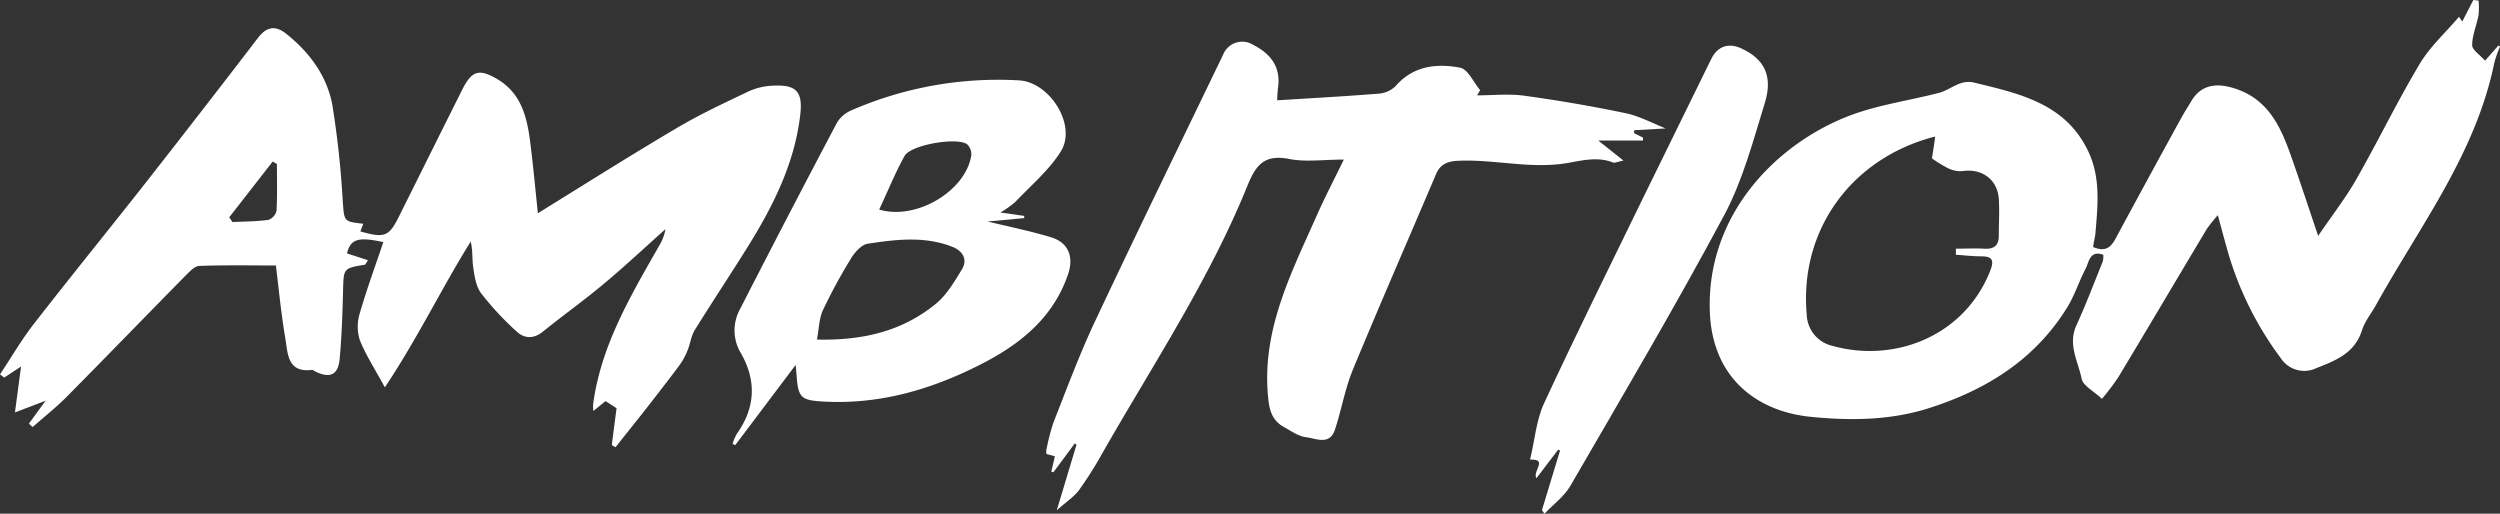
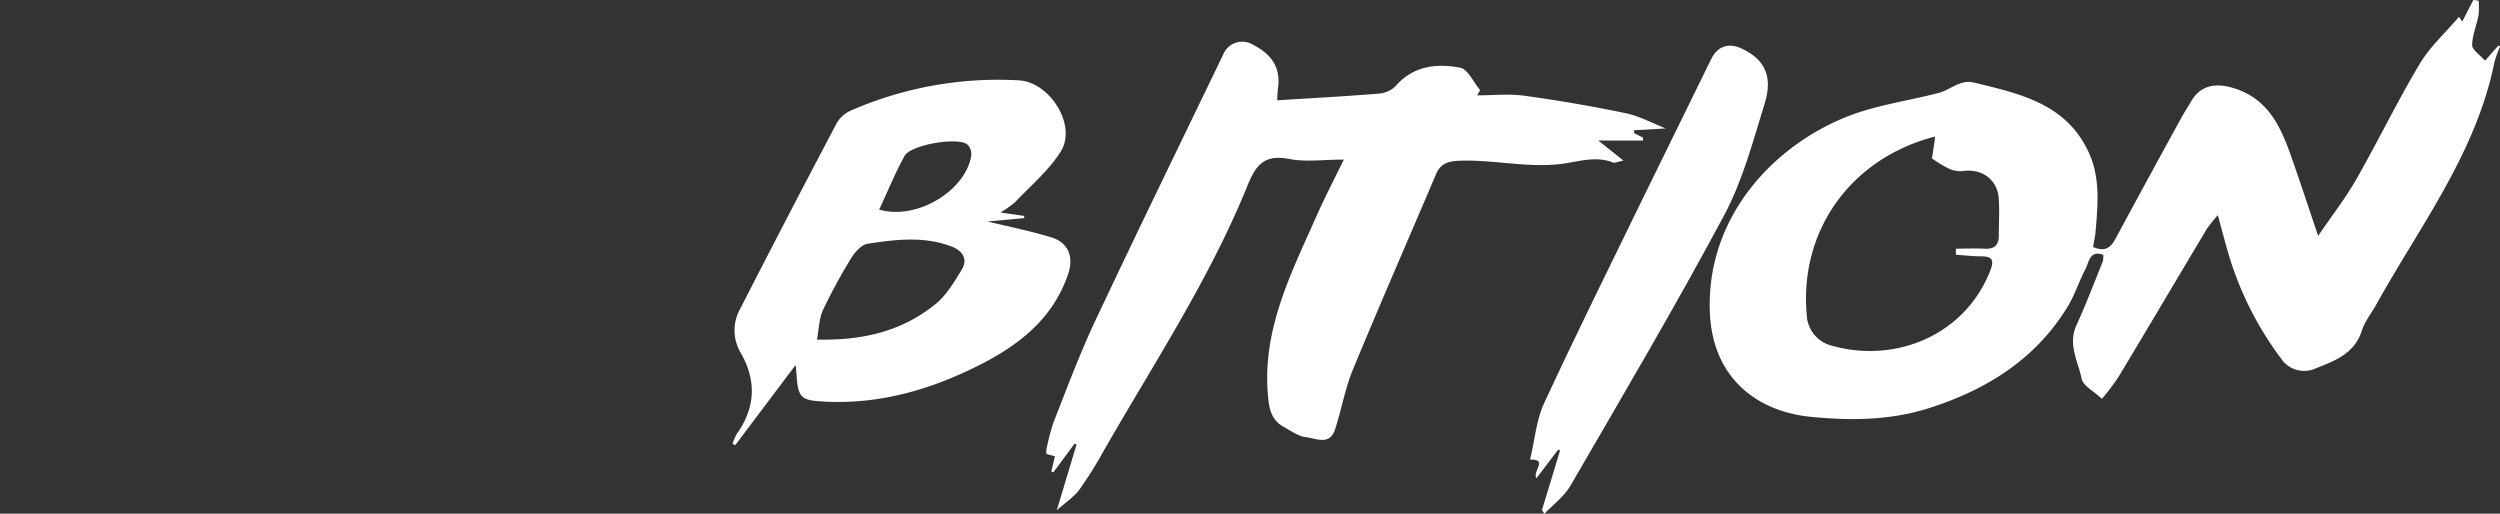
<svg xmlns="http://www.w3.org/2000/svg" viewBox="0 0 524.34 107.74">
  <rect x="0" y="0" width="524.34" height="107.74" fill="#333333" stroke="none" />
  <defs>
    <style>.cls-1{fill:#fff;}</style>
  </defs>
  <title>sticky-logo</title>
  <g id="Layer_2" data-name="Layer 2">
    <g id="Layer_1-2" data-name="Layer 1">
      <path class="cls-1" d="M439,51.81c2.63,1.13,3.77,0,4.75-1.84q6.81-12.63,13.72-25.2c.67-1.22,1.44-2.4,2.15-3.6,1.91-3.21,4.89-3.8,8.43-2.81,7.42,2.06,10.17,7.88,12.42,14.24,1.88,5.32,3.63,10.67,5.73,16.87,2.83-4.16,5.7-7.84,8-11.86,4.56-8,8.58-16.31,13.3-24.21,2.16-3.62,5.43-6.56,8.24-9.88l.68,1L518.75,0l1.1.13a16.7,16.7,0,0,1,0,3c-.4,2.13-1.33,4.23-1.35,6.34,0,1,1.61,2,2.7,3.26L524,9.55l.37.18a23.74,23.74,0,0,0-1.21,3.37C519.29,32.23,507.48,47.46,498.32,64c-1,1.78-2.35,3.43-2.95,5.33-1.51,4.77-5.55,6.31-9.53,7.87a5.86,5.86,0,0,1-7.46-2.06A69.61,69.61,0,0,1,467,51.88c-.58-2.05-1.12-4.1-1.84-6.75A32.19,32.19,0,0,0,462.86,48c-6.2,10.35-12.33,20.75-18.56,31.09a49.14,49.14,0,0,1-3.45,4.56c-1.78-1.68-4-2.77-4.26-4.24-.74-3.63-2.94-7.18-1.08-11.2,2-4.38,3.72-8.92,5.53-13.4a4.92,4.92,0,0,0,.1-1.38c-2.84-1-3,1.51-3.68,2.87-1.4,2.65-2.3,5.58-3.86,8.12-6.73,10.94-16.87,17.27-28.86,21.13-8.21,2.65-16.65,2.7-25,1.87-11.07-1.11-20.66-8-21.13-22.15-.68-20.13,13.77-35,29.13-40.94,6-2.33,12.63-3.21,18.95-4.86,2.47-.65,4.4-2.87,7.38-2.14,9.56,2.33,19.26,4.38,24,14.6,2.55,5.52,1.89,11.36,1.4,17.16C439.34,50,439.13,50.83,439,51.81ZM405.88,28.63C388.16,33.17,377.35,48.42,378.94,66a6.92,6.92,0,0,0,5.32,6.52c13.06,3.68,27.78-2,33.17-15.76.84-2.15.47-3-1.88-3-1.77,0-3.55-.21-5.33-.33V52.16c2,0,3.94-.12,5.89,0s3.1-.53,3.11-2.64c0-2.59.17-5.18,0-7.76-.25-4.18-3.64-6.54-7.79-5.85a6.09,6.09,0,0,1-3.15-.78,26.54,26.54,0,0,1-3.09-1.92C405.44,31.8,405.65,30.29,405.88,28.63Z" />
-       <path class="cls-1" d="M112.81,44.73c9.69-6,19.32-12.08,29.12-17.87,4.9-2.9,10.1-5.32,15.25-7.77a13.48,13.48,0,0,1,5-1.12c4.8-.24,6.23,1.19,5.66,6.12C166.67,34.16,162.26,43,157,51.49c-3.7,5.95-7.59,11.77-11.28,17.73-.78,1.26-.94,2.88-1.52,4.28a14.13,14.13,0,0,1-1.69,3.1c-2.43,3.26-4.92,6.46-7.42,9.66-2,2.54-4,5-6,7.55l-.77-.47c.32-2.53.64-5.07,1-7.72L127,84.12l-2.55,2.08a7.3,7.3,0,0,1-.06-1.32C126,72.57,132.2,62.16,138.2,51.63a10,10,0,0,0,1.37-3.57c-4.32,3.85-8.55,7.82-13,11.53-4.14,3.46-8.54,6.6-12.75,10-1.93,1.55-3.88,1.42-5.46-.06a61.92,61.92,0,0,1-7.44-8c-1.08-1.42-1.38-3.54-1.66-5.4s-.06-3.56-.54-5.46c-6.14,9.86-11.12,20.25-18,30.57-2.12-3.9-4-6.78-5.26-9.92a9.45,9.45,0,0,1,0-5.62c1.45-5,3.26-9.94,4.94-14.92-5.31-1.16-6.89-.64-7.62,2.37l4.4,1.43c-.44.64-.53.92-.67.94-4.52.75-4.44.75-4.56,5.53s-.28,9.49-.71,14.21c-.3,3.37-2,4.14-5,2.71-.29-.14-.6-.42-.87-.38-5.07.6-5-3.41-5.5-6.47-.86-5-1.35-10-2-15.44-5.26,0-10.64-.1-16,.09-1,0-2,1.1-2.83,1.91C30.65,66.2,22.33,74.8,13.91,83.3c-2.22,2.23-4.71,4.19-7.07,6.27l-.77-.72,3.49-4.8L3.14,86.5C3.62,82.83,4,80,4.42,76.87L.88,79.19,0,78.52C2.34,75,4.47,71.33,7.05,68c7.4-9.53,15-18.88,22.49-28.38Q41.93,23.84,54.13,7.92c1.83-2.38,3.67-2.64,6-.76C65,11.07,68.61,16,69.72,22.09a197.15,197.15,0,0,1,2.17,20.13c.33,4.22.13,4.24,4.3,4.71-.22.57-.41,1.09-.61,1.6,5.07,1.46,6,1.11,8.13-3.19C88.15,36.46,92.55,27.57,97,18.7c2-3.93,3.53-4.34,7.38-2.06,5,3,6.17,8,6.83,13.23S112.32,40.08,112.81,44.73Zm-64.73.84.67,1c2.52-.12,5-.11,7.54-.45A2.7,2.7,0,0,0,58,44.19c.18-3.25.08-6.52.08-9.78l-.88-.54Z" />
      <path class="cls-1" d="M225.42,93l-4.49,6.06-.44-.15c.24-1,.49-2,.76-3.22l-1.75-.46a2.09,2.09,0,0,1-.07-.66,44.34,44.34,0,0,1,1.53-6c2.79-7.07,5.44-14.22,8.67-21.1,8.81-18.72,17.89-37.31,26.88-55.95a4.32,4.32,0,0,1,5.58-2.49,4.49,4.49,0,0,1,.76.38c3.68,1.89,5.84,4.66,5.19,9.06a24.45,24.45,0,0,0-.16,2.57c7.25-.46,14.21-.83,21.16-1.39a5.72,5.72,0,0,0,3.61-1.53c3.72-4.33,8.64-4.86,13.59-3.92,1.64.31,2.81,3.07,4.2,4.71L309.8,20c3.32,0,6.68-.37,9.93.08q10.65,1.46,21.18,3.65c2.82.58,5.45,2,8.43,3.21l-6.6.37v.63l1.86.92v.61h-9.4l5.3,4.21c-1.38.28-1.85.54-2.17.41-3.19-1.29-6.48-.44-9.53.09-7.65,1.32-15.15-.76-22.73-.47-2.27.08-3.93.56-4.89,2.83-5.79,13.65-11.75,27.23-17.41,40.94-1.67,4-2.4,8.47-3.79,12.65-1.12,3.36-4,1.81-6.08,1.56-1.52-.18-3-1.22-4.38-2-2.28-1.18-3.15-2.93-3.47-5.64-1.67-14.21,4.53-26.28,10-38.58,1.67-3.79,3.59-7.48,5.8-12-4.27,0-8,.55-11.45-.13-5.22-1-7,1.2-8.83,5.77-8,19.67-19.74,37.35-30.23,55.7a80.79,80.79,0,0,1-5,7.94c-1.07,1.45-2.69,2.49-4.7,4.28,1.58-5.24,2.86-9.5,4.14-13.76Z" />
      <path class="cls-1" d="M166.87,76.55,154.2,93.37l-.55-.29a10.43,10.43,0,0,1,.89-2.09q5.82-8.2.86-16.91a9.21,9.21,0,0,1-.18-9.26q10-19.56,20.28-39a6.39,6.39,0,0,1,3-2.65,77,77,0,0,1,35.28-6.31c6.43.41,12.09,9.39,8.74,14.85-2.48,4-6.32,7.2-9.63,10.7a21.29,21.29,0,0,1-3.08,2.16l5,.71v.47l-7.69.7c4.53,1.11,9,2,13.34,3.32,3.63,1.1,4.79,4.1,3.56,7.73-3.19,9.38-10.38,14.94-18.75,19.14-10.14,5.1-20.81,8.2-32.36,7.59-4.88-.26-5.53-.72-5.84-5.63C167,78.05,167,77.52,166.87,76.55Zm4.48-5.33c9.86.23,18.07-1.86,25-7.56,2.22-1.84,3.8-4.56,5.35-7.08,1.38-2.22.14-4-2-4.83-5.8-2.27-11.81-1.53-17.72-.63-1.29.2-2.67,1.76-3.44,3a115.53,115.53,0,0,0-6,11.05c-.76,1.77-.77,3.85-1.19,6Zm13-27.28c7.92,2.37,18.26-4,19.36-11.35a2.86,2.86,0,0,0-.92-2.37c-2.24-1.48-11.73.16-13.06,2.47-1.95,3.51-3.47,7.3-5.33,11.25Z" />
      <path class="cls-1" d="M323.4,107l3.8-12.51-.39-.19-4.56,6c-.94-1.41,2.55-4.07-1.34-3.9,1-4.11,1.29-8.27,2.93-11.8,6.69-14.44,13.77-28.69,20.73-43Q351.7,27,358.91,12.37c1.32-2.69,3.63-3.46,6.33-2.21,4.8,2.22,6.66,5.76,4.9,11.46-2.47,8-4.63,16.25-8.53,23.54-10.26,19.17-21.34,37.92-32.25,56.74-1.3,2.24-3.59,3.91-5.43,5.84Z" />
    </g>
  </g>
</svg>